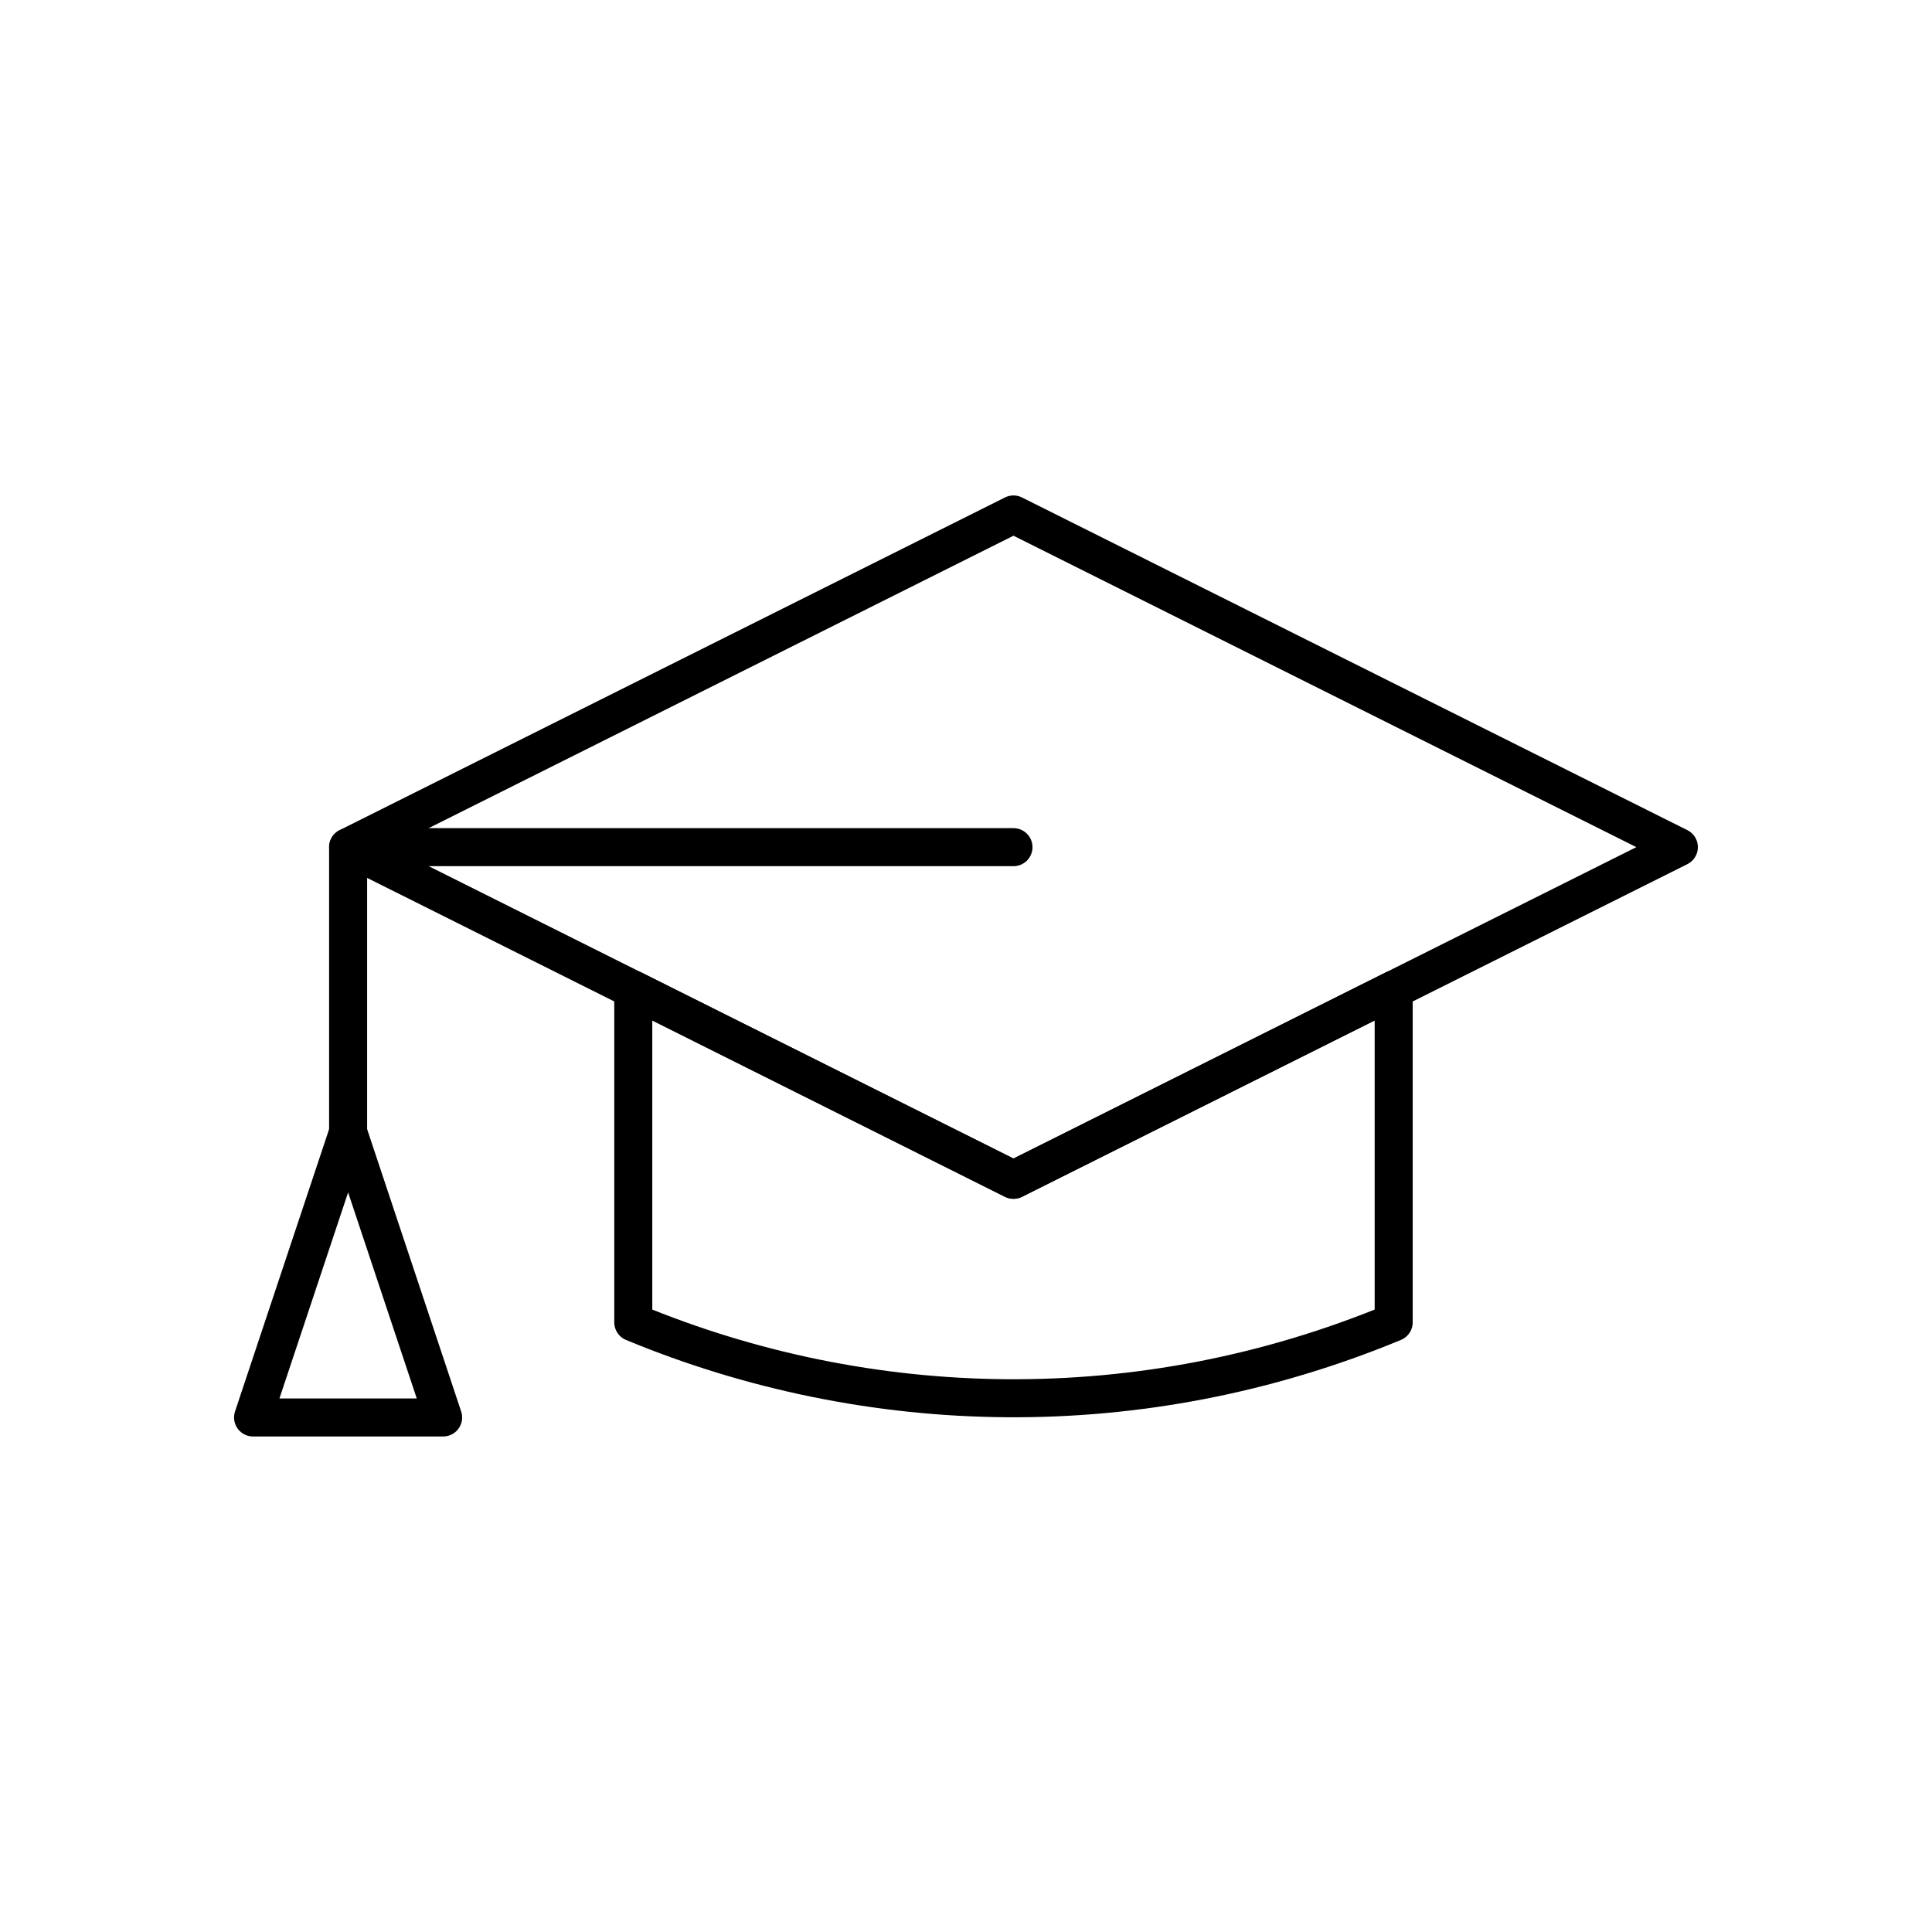
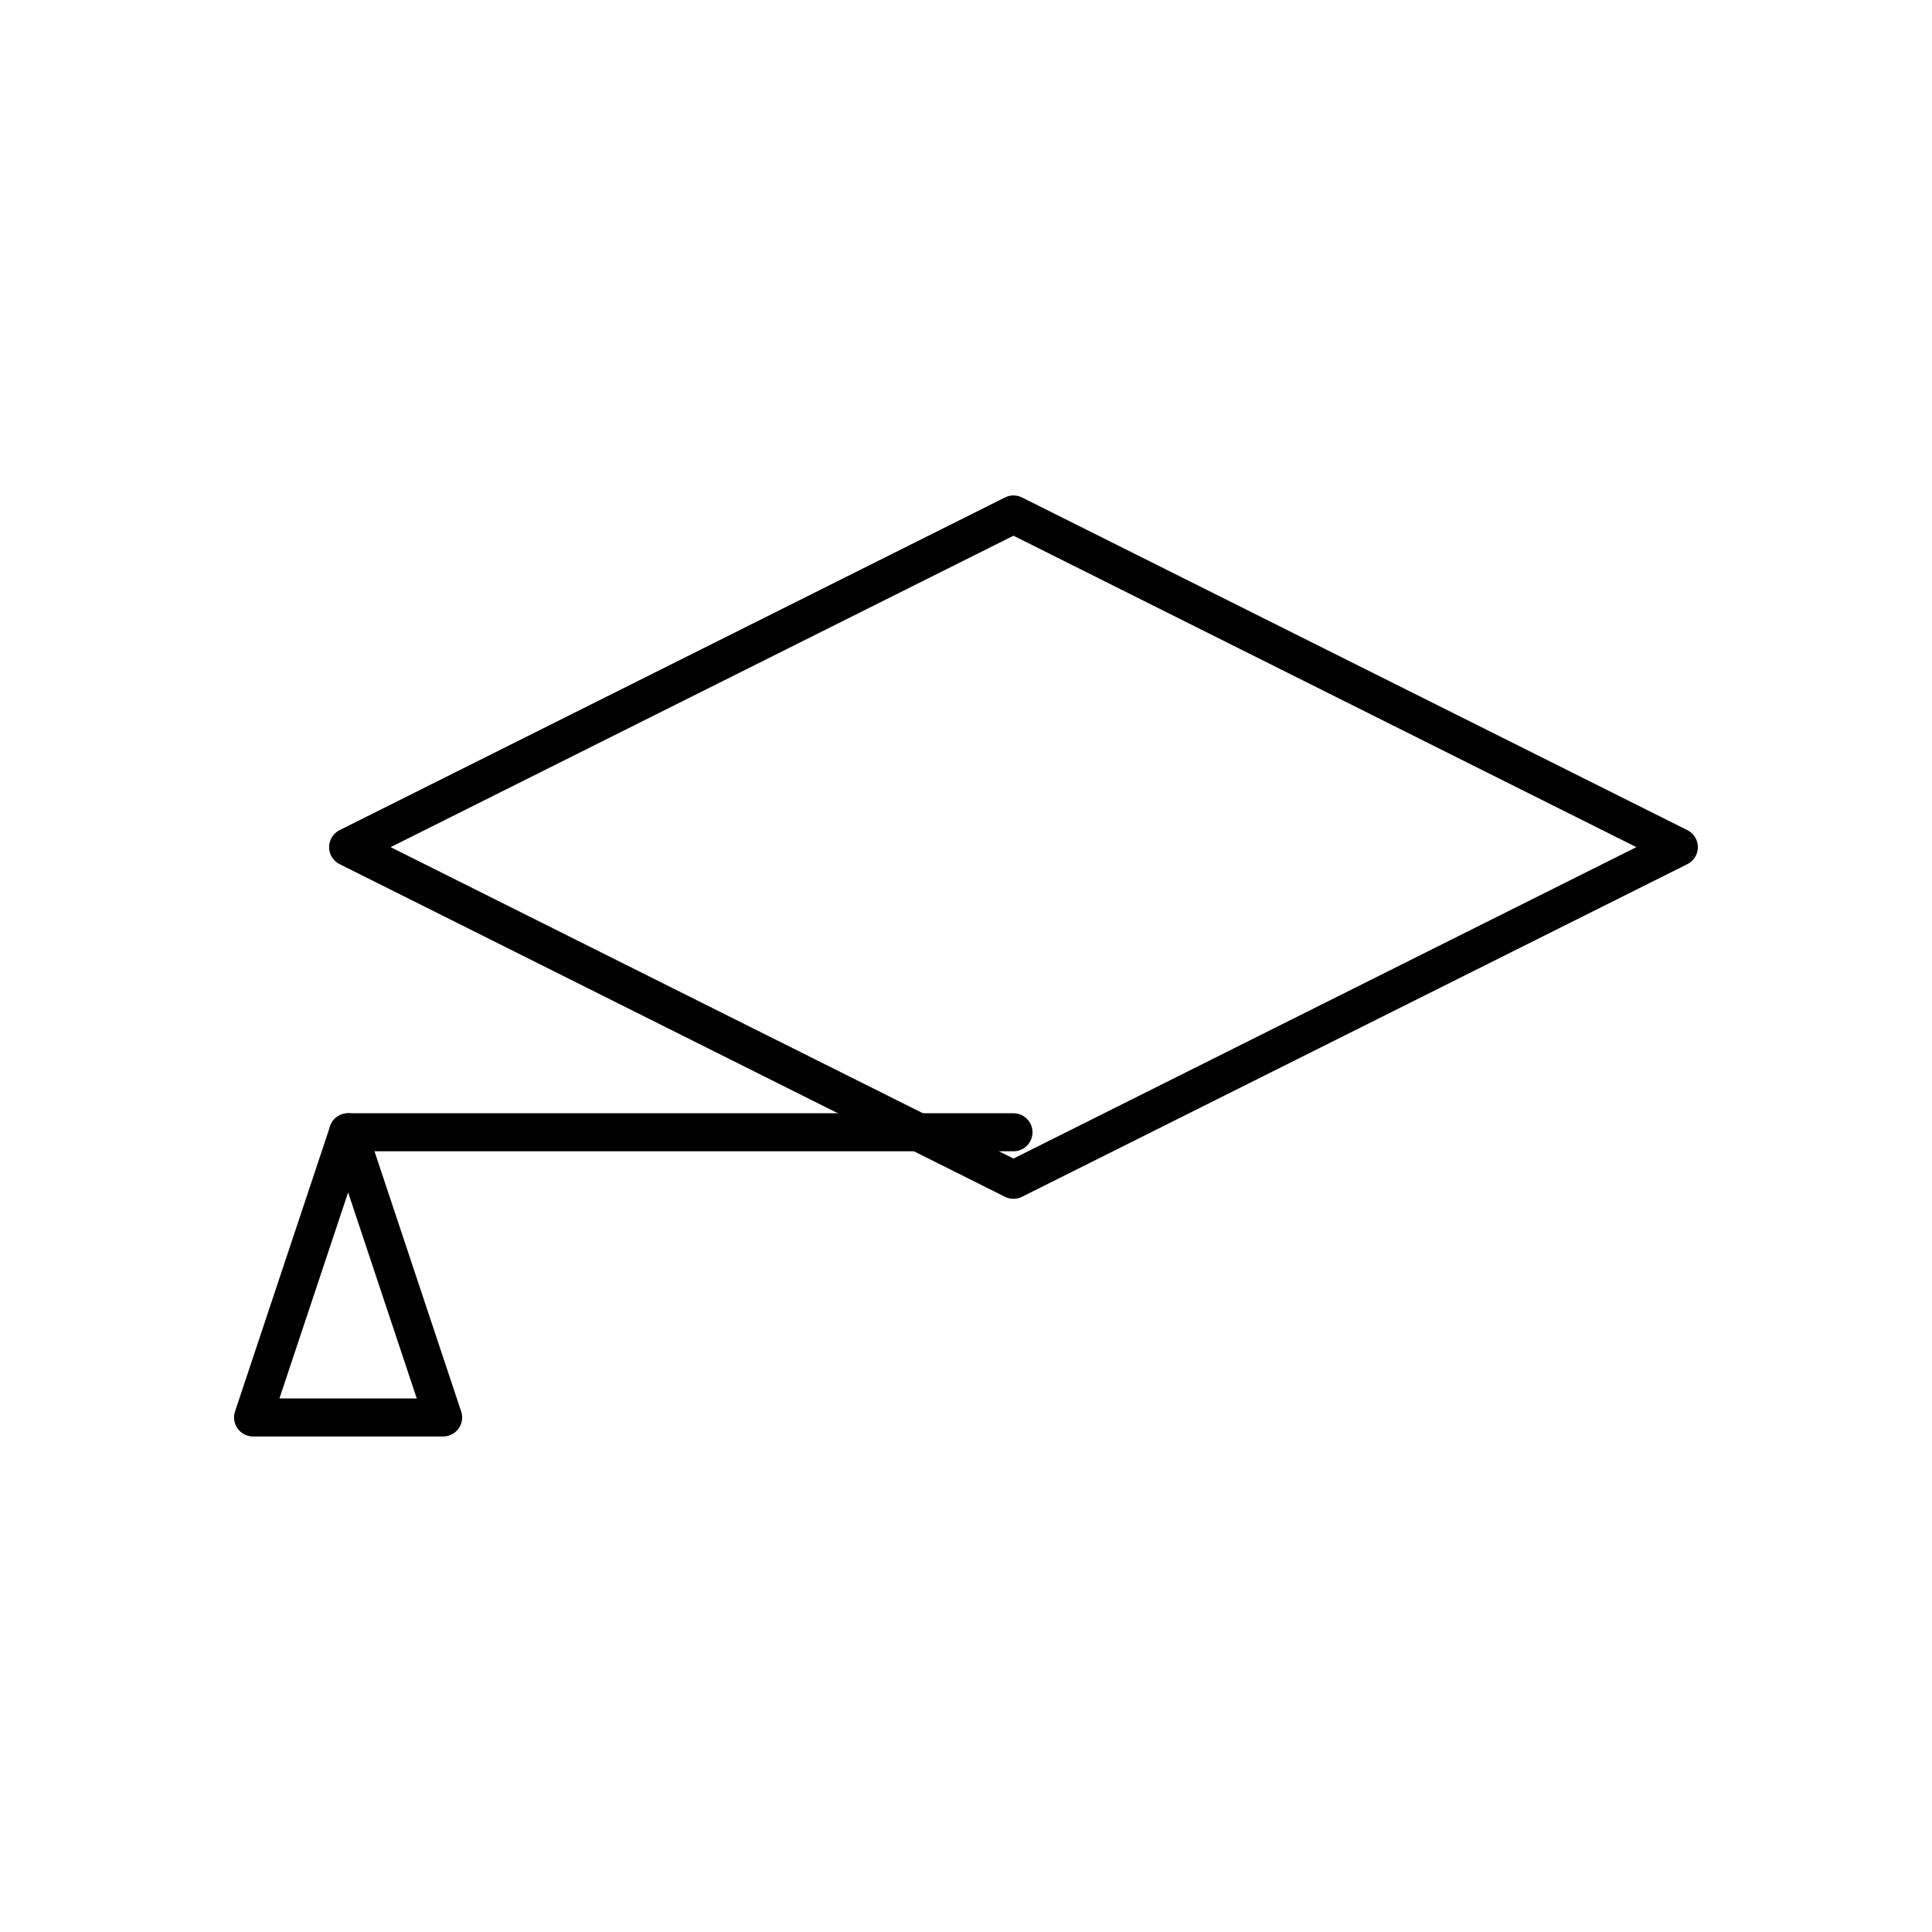
<svg xmlns="http://www.w3.org/2000/svg" width="800px" height="800px" version="1.1" viewBox="144 144 512 512">
  <g fill="none" stroke="#000000" stroke-linecap="round" stroke-linejoin="round" stroke-miterlimit="10" stroke-width="2">
    <path transform="matrix(5.038 0 0 5.038 148.09 148.09)" d="m52.5 26.25-35 17.5 35 17.498 35-17.498z" />
-     <path transform="matrix(5.038 0 0 5.038 148.09 148.09)" d="m32.5 68.747v-17.499l20 10 19.999-10v17.499c-13.328 5.524-27.655 5.12-39.999 7.76e-4z" />
    <path transform="matrix(5.038 0 0 5.038 148.09 148.09)" d="m17.5 58.748-5 15.002h9.998z" />
-     <path transform="matrix(5.038 0 0 5.038 148.09 148.09)" d="m17.5 58.748v-14.997h35-35z" />
+     <path transform="matrix(5.038 0 0 5.038 148.09 148.09)" d="m17.5 58.748h35-35z" />
  </g>
</svg>